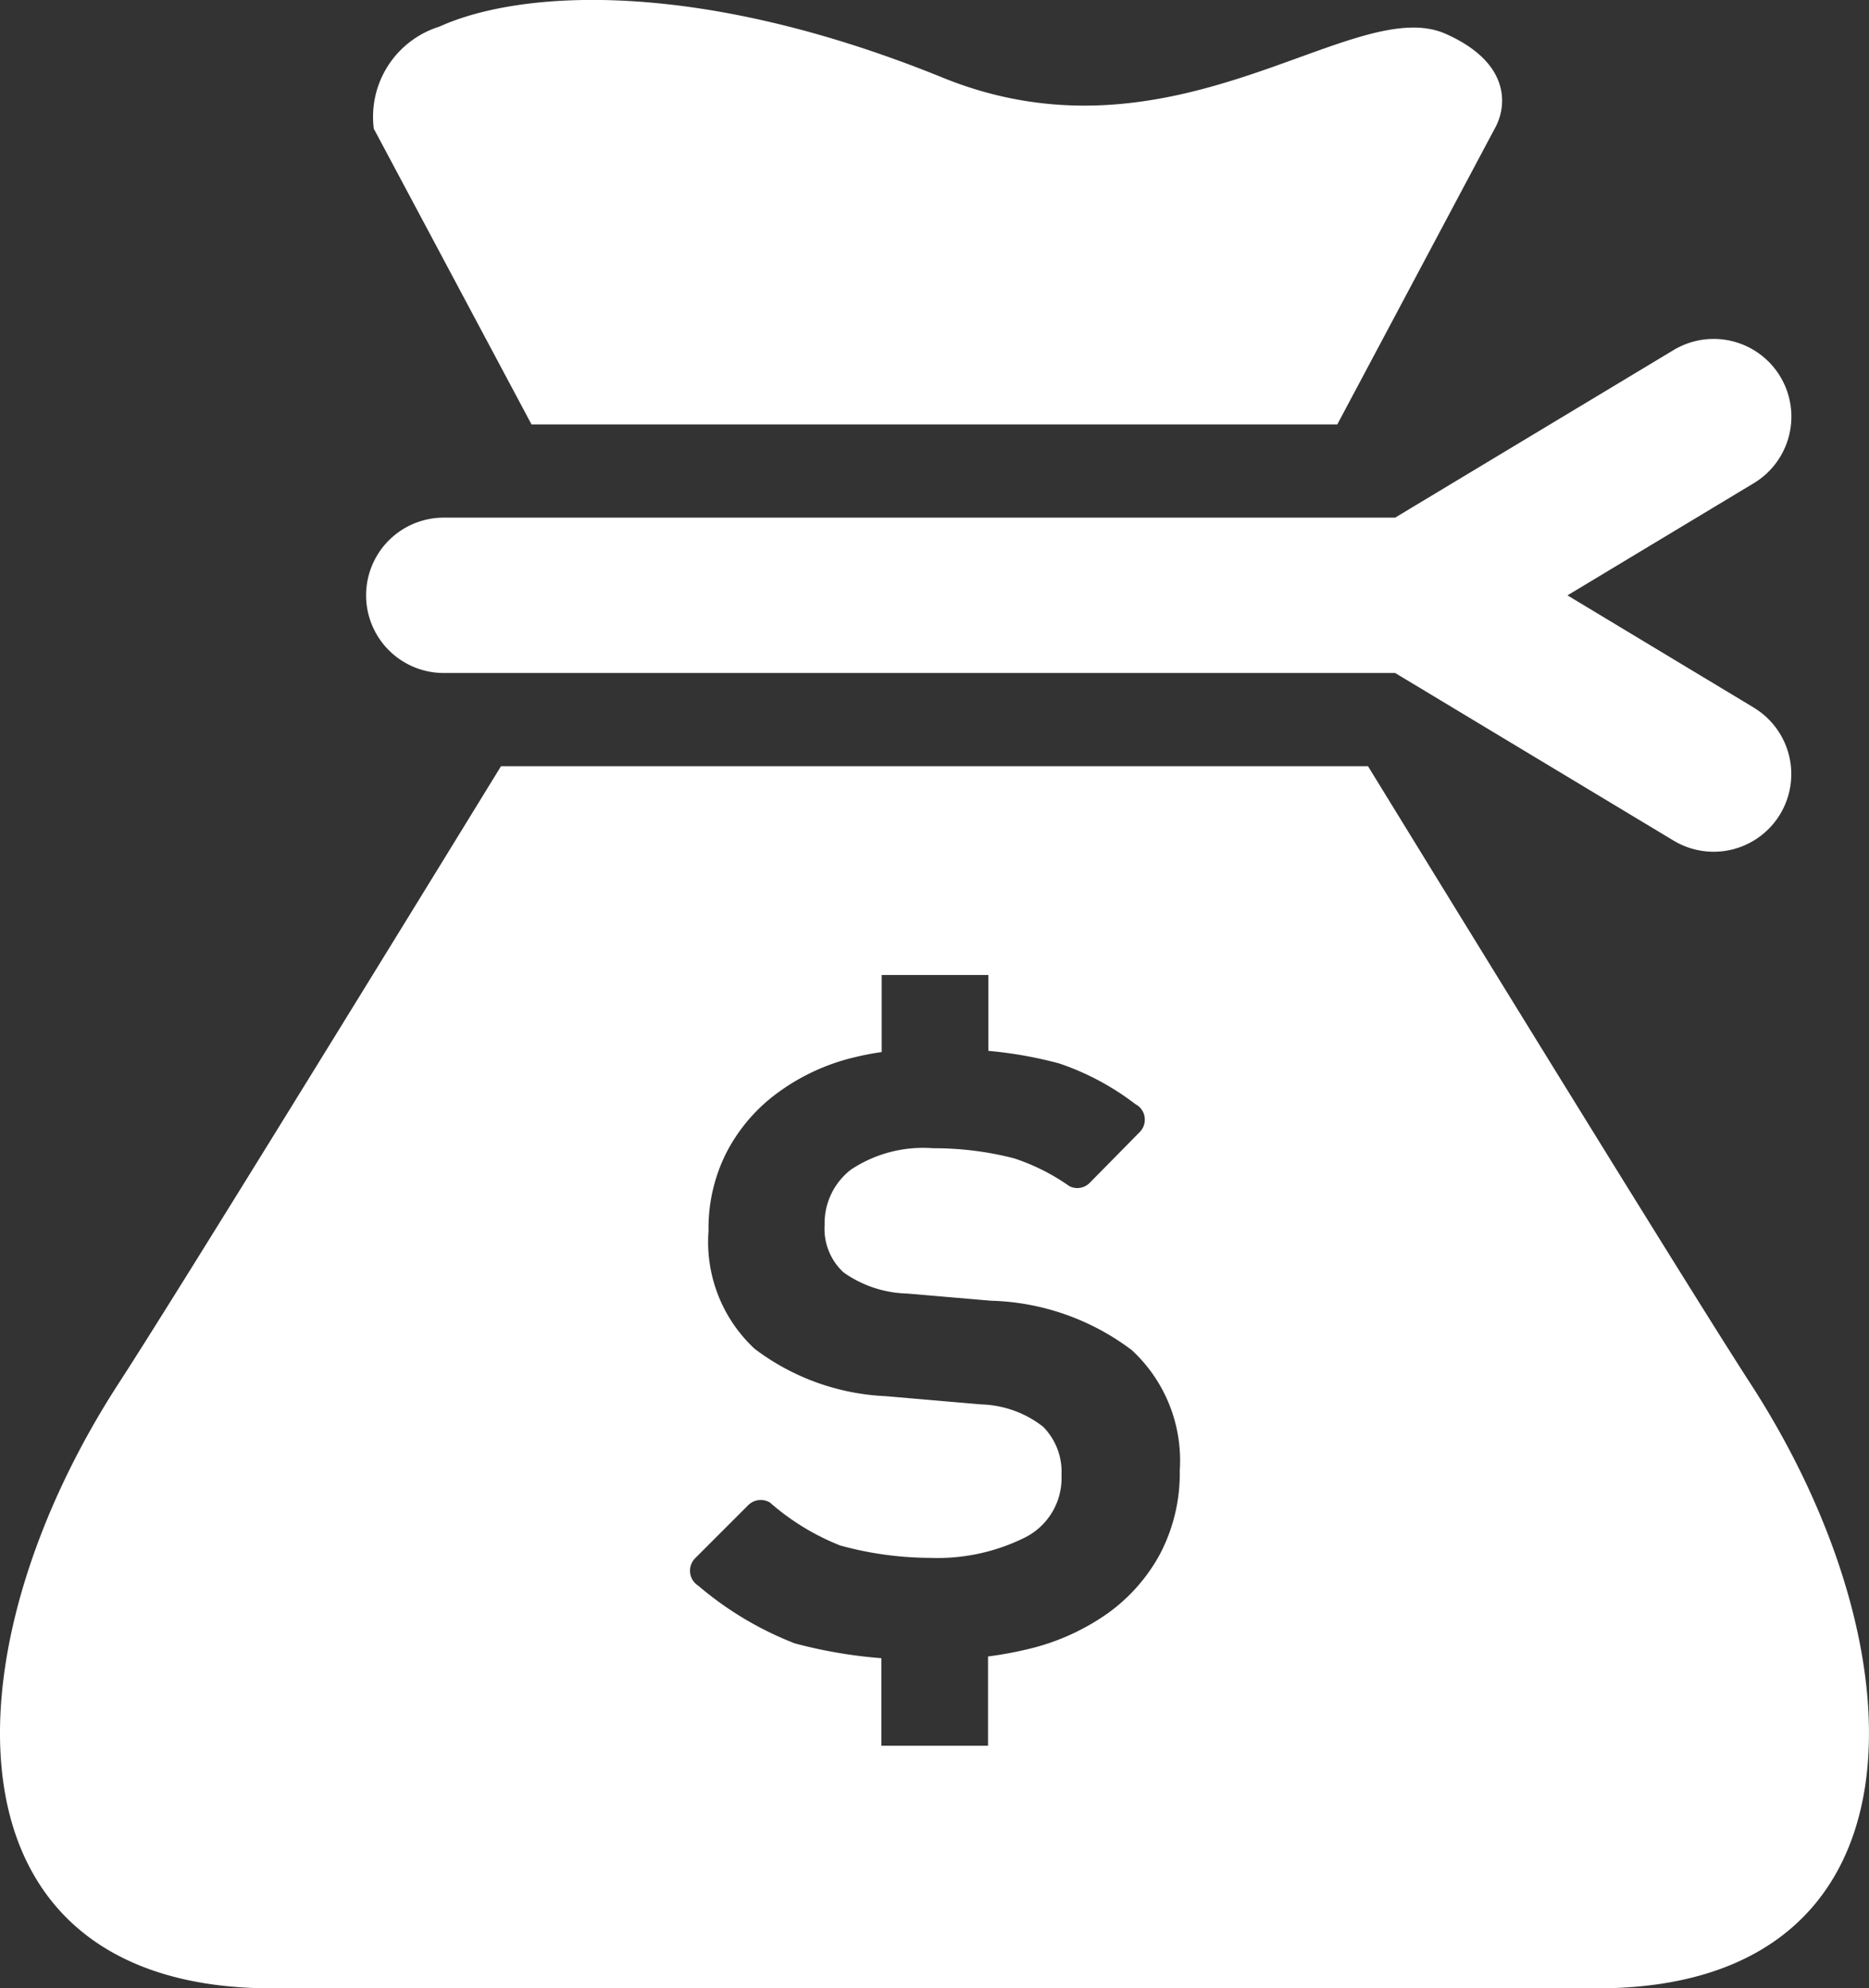
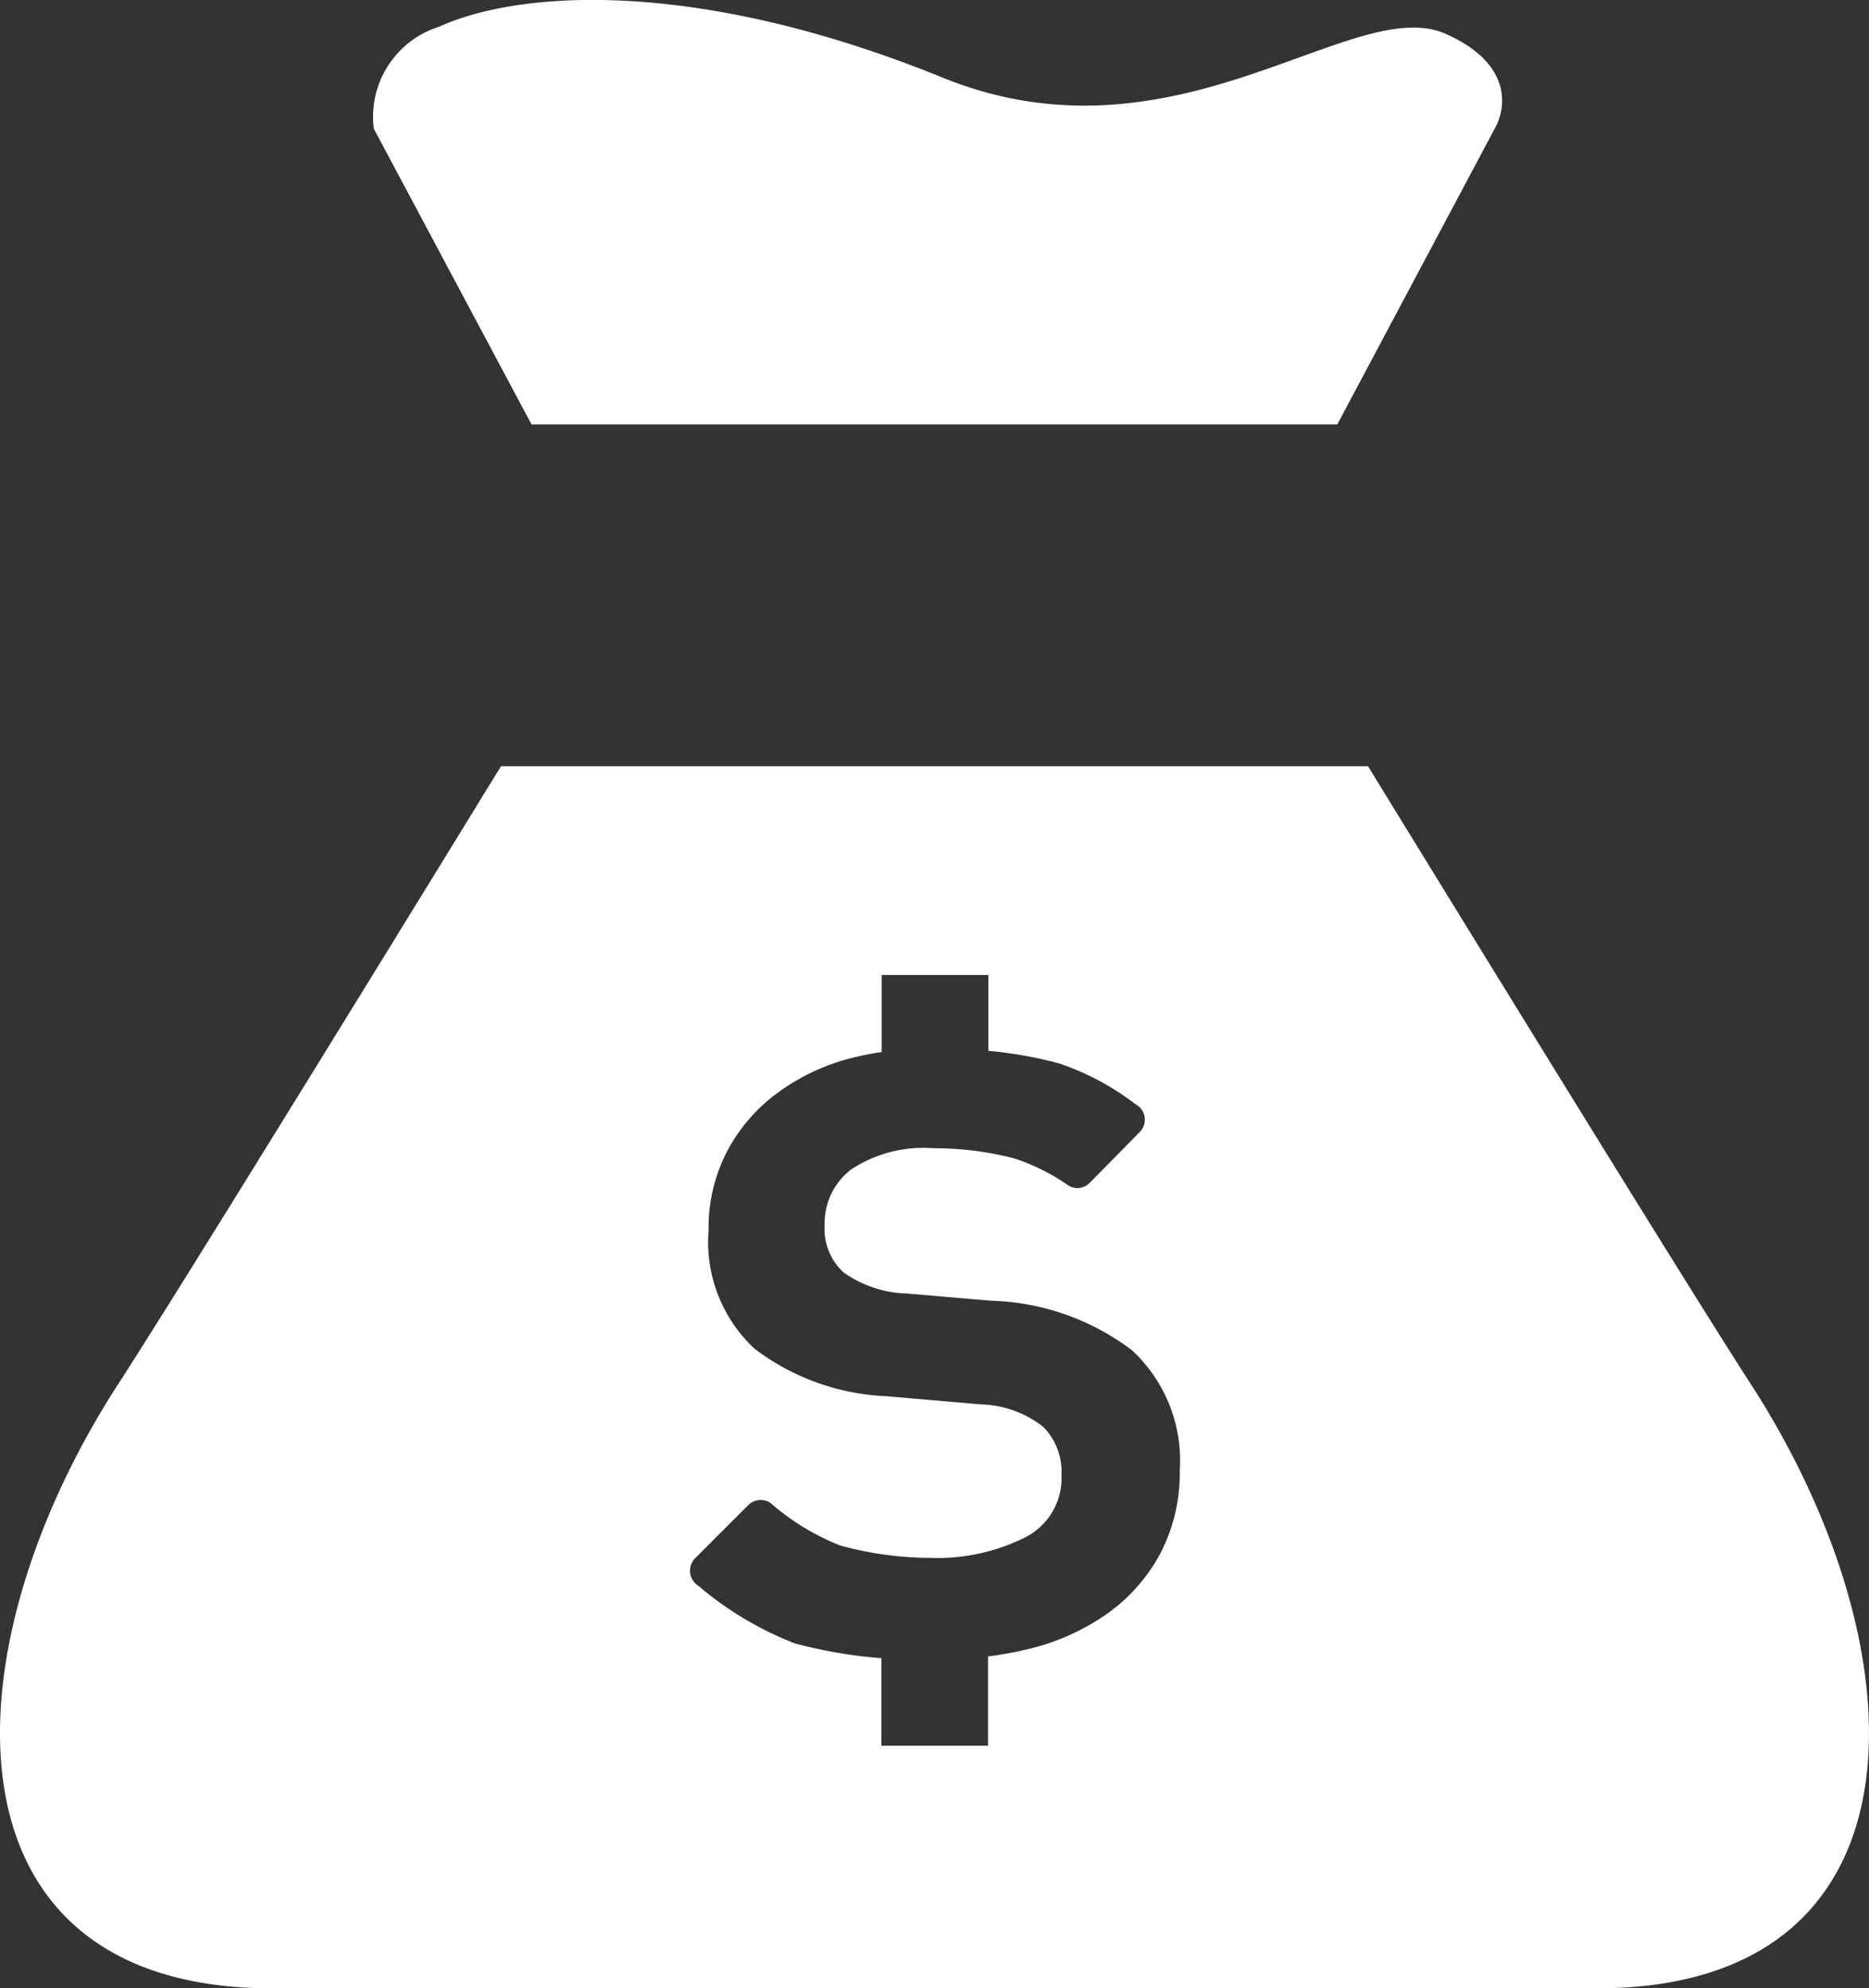
<svg xmlns="http://www.w3.org/2000/svg" width="31.545" height="33.557" viewBox="0 0 31.545 33.557">
  <rect x="0" y="0" width="31.545" height="33.557" fill="#333333" stroke="none" />
  <g id="三角型のドル袋のフリーアイコン" transform="translate(0)">
    <path id="パス_104" data-name="パス 104" d="M114.088,7.164h13.6l2.656-4.991c.21-.369.283-1.107-.825-1.6-1.566-.7-4.553,2.339-8.492.738-4.147-1.685-7.139-1.476-8.493-.861a1.594,1.594,0,0,0-1.108,1.723Z" transform="translate(-105.117 -0.001)" fill="#fff" />
-     <path id="パス_105" data-name="パス 105" d="M133.053,93.494,129.909,91.6l3.144-1.893A1.311,1.311,0,1,0,131.7,87.46L127,90.288H110.943a1.311,1.311,0,0,0,0,2.622H127l4.7,2.829a1.31,1.31,0,1,0,1.352-2.245Z" transform="translate(-103.453 -81.552)" fill="#fff" />
    <path id="パス_106" data-name="パス 106" d="M44.894,207.707c-.911-1.405-4.275-6.868-6.45-10.411H23.811c-2.175,3.543-5.538,9.006-6.45,10.411-2.955,4.553-3.077,10.215,2.585,10.215H42.31C47.971,217.922,47.848,212.26,44.894,207.707Zm-9.952,2.87a2.97,2.97,0,0,1-.877,1.006,3.862,3.862,0,0,1-1.334.608,6.382,6.382,0,0,1-.7.13v1.506h-1.8V212.35a8.039,8.039,0,0,1-1.462-.25,5.675,5.675,0,0,1-1.626-.971.3.3,0,0,1-.058-.463l.9-.9a.3.3,0,0,1,.365-.043,4.063,4.063,0,0,0,1.186.725,5.769,5.769,0,0,0,1.524.209,3.311,3.311,0,0,0,1.583-.338,1.122,1.122,0,0,0,.628-1.057,1.082,1.082,0,0,0-.309-.817,1.776,1.776,0,0,0-1.046-.378l-1.614-.139a3.956,3.956,0,0,1-2.211-.8,2.461,2.461,0,0,1-.777-1.992,2.814,2.814,0,0,1,.3-1.315,2.891,2.891,0,0,1,.817-.976,3.591,3.591,0,0,1,1.205-.6,5.023,5.023,0,0,1,.6-.125v-1.3h1.8V202.1a7.085,7.085,0,0,1,1.191.211,4.443,4.443,0,0,1,1.293.69.293.293,0,0,1,.154.216.3.3,0,0,1-.082.253l-.845.858a.294.294,0,0,1-.344.055,3.526,3.526,0,0,0-.933-.469,5.383,5.383,0,0,0-1.364-.17,2.2,2.2,0,0,0-1.385.358,1.143,1.143,0,0,0-.448.936,1,1,0,0,0,.318.8,1.935,1.935,0,0,0,1.075.358l1.414.121a4.124,4.124,0,0,1,2.38.836,2.538,2.538,0,0,1,.807,2.032A2.925,2.925,0,0,1,34.942,210.576Z" transform="translate(-15.355 -184.365)" fill="#fff" />
  </g>
</svg>